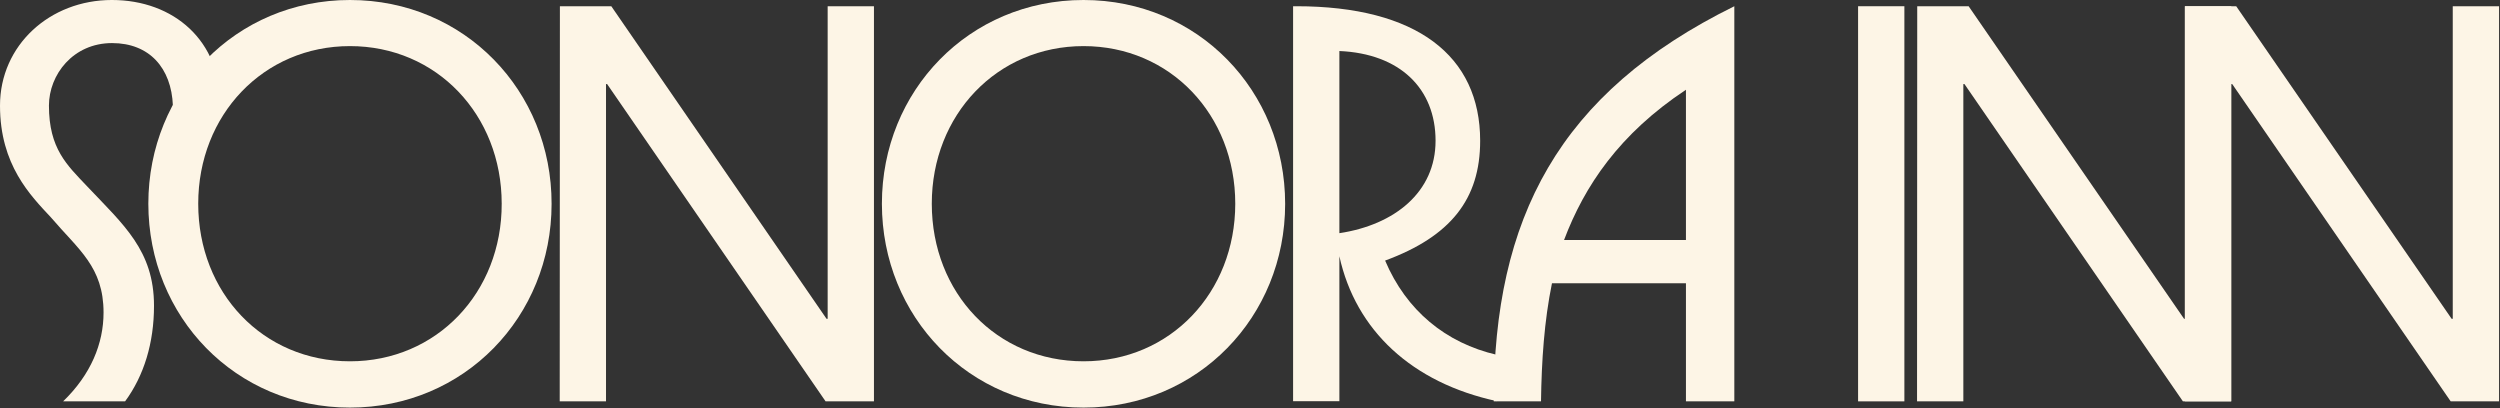
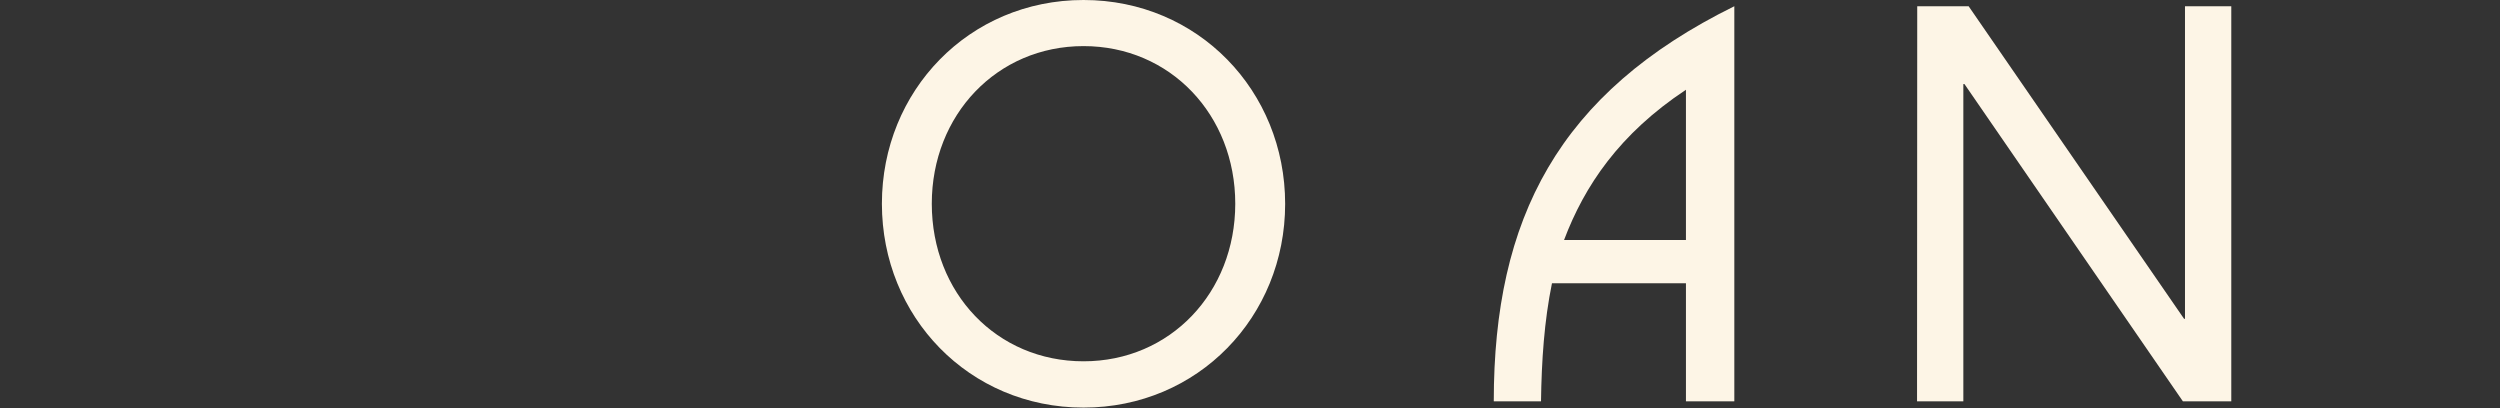
<svg xmlns="http://www.w3.org/2000/svg" enable-background="new 0 0 1323 216" viewBox="0 0 1323 216">
  <rect x="0" y="0" width="1323" height="216" fill="#333333" stroke="none" />
  <g fill="#fdf5e6">
-     <path d="m33.4 212.4h32.8c10-13.6 15.3-30.9 15.3-50.6 0-29.2-16.1-42.8-35.3-63.1-10.8-11.4-20.3-20-20.3-42.8 0-16.4 12.8-33.1 33.4-33.1 19.7 0 31.4 13.1 32.2 33.1h25c.5-34.2-24.5-55.9-57.3-55.9s-59.2 23.9-59.2 55.9c0 31.4 16.1 47.5 27 59.2 14.5 17 27.8 26.1 27.8 50.3 0 16.4-6.7 32.8-21.4 47z" />
-     <path d="m185.2 215.7c60.6 0 106.7-48.1 106.7-107.8.1-59.8-46.1-107.9-106.7-107.9s-106.7 48.1-106.7 107.8c0 59.8 46.1 107.9 106.7 107.9zm0-24.5c-45.9 0-80.3-36.1-80.3-83.4 0-47 34.5-83.4 80.3-83.4 45.9 0 80.3 36.4 80.3 83.4.1 47-34.4 83.4-80.3 83.4z" />
-     <path d="m296.2 212.4h24.5v-167.9h.6l115.6 167.9h25.6v-209.1h-24.5v165.4h-.6l-113.9-165.4h-27.2z" />
    <path d="m573.4 215.7c60.6 0 106.7-48.1 106.7-107.8 0-59.8-46.1-107.9-106.7-107.9s-106.7 48.1-106.7 107.8c0 59.8 46.1 107.9 106.7 107.9zm0-24.5c-45.9 0-80.3-36.1-80.3-83.4 0-47 34.5-83.4 80.3-83.4 45.9 0 80.3 36.4 80.3 83.4s-34.4 83.4-80.3 83.4z" />
-     <path d="m733 137.9c34.7-12.8 50.3-32.5 50.3-63.4 0-45-33.6-71.2-97.3-71.2h-1.7v209h24.5v-76.7c8.6 39.2 38.4 67 83.4 76.7v-24.5c-27.2-6.3-48-23.5-59.2-49.9zm-24.2-110.9c32.2 1.4 50.9 20 50.9 47.5 0 27.2-21.7 44.5-50.9 48.9z" />
    <path d="m790.5 212.4h25c.3-21.4 1.7-42.5 5.8-62.5h70.9v62.5h25.6v-209.1c-93.1 45.9-127.3 112.3-127.3 209.1zm37.2-85.4c10.8-28.6 29.2-56.1 64.5-79.5v79.5z" />
-     <path d="m983.3 212.4h24.5v-209.1h-24.5z" />
+     <path d="m983.3 212.4h24.5h-24.5z" />
    <path d="m1014.5 212.4h24.5v-167.9h.6l115.6 167.9h25.6v-209.1h-24.5v165.4h-.5l-114-165.4h-27.2z" />
-     <path d="m1156.2 212.4h24.5v-167.9h.6l115.6 167.9h25.6v-209.1h-24.5v165.4h-.6l-114-165.4h-27.2z" />
  </g>
</svg>